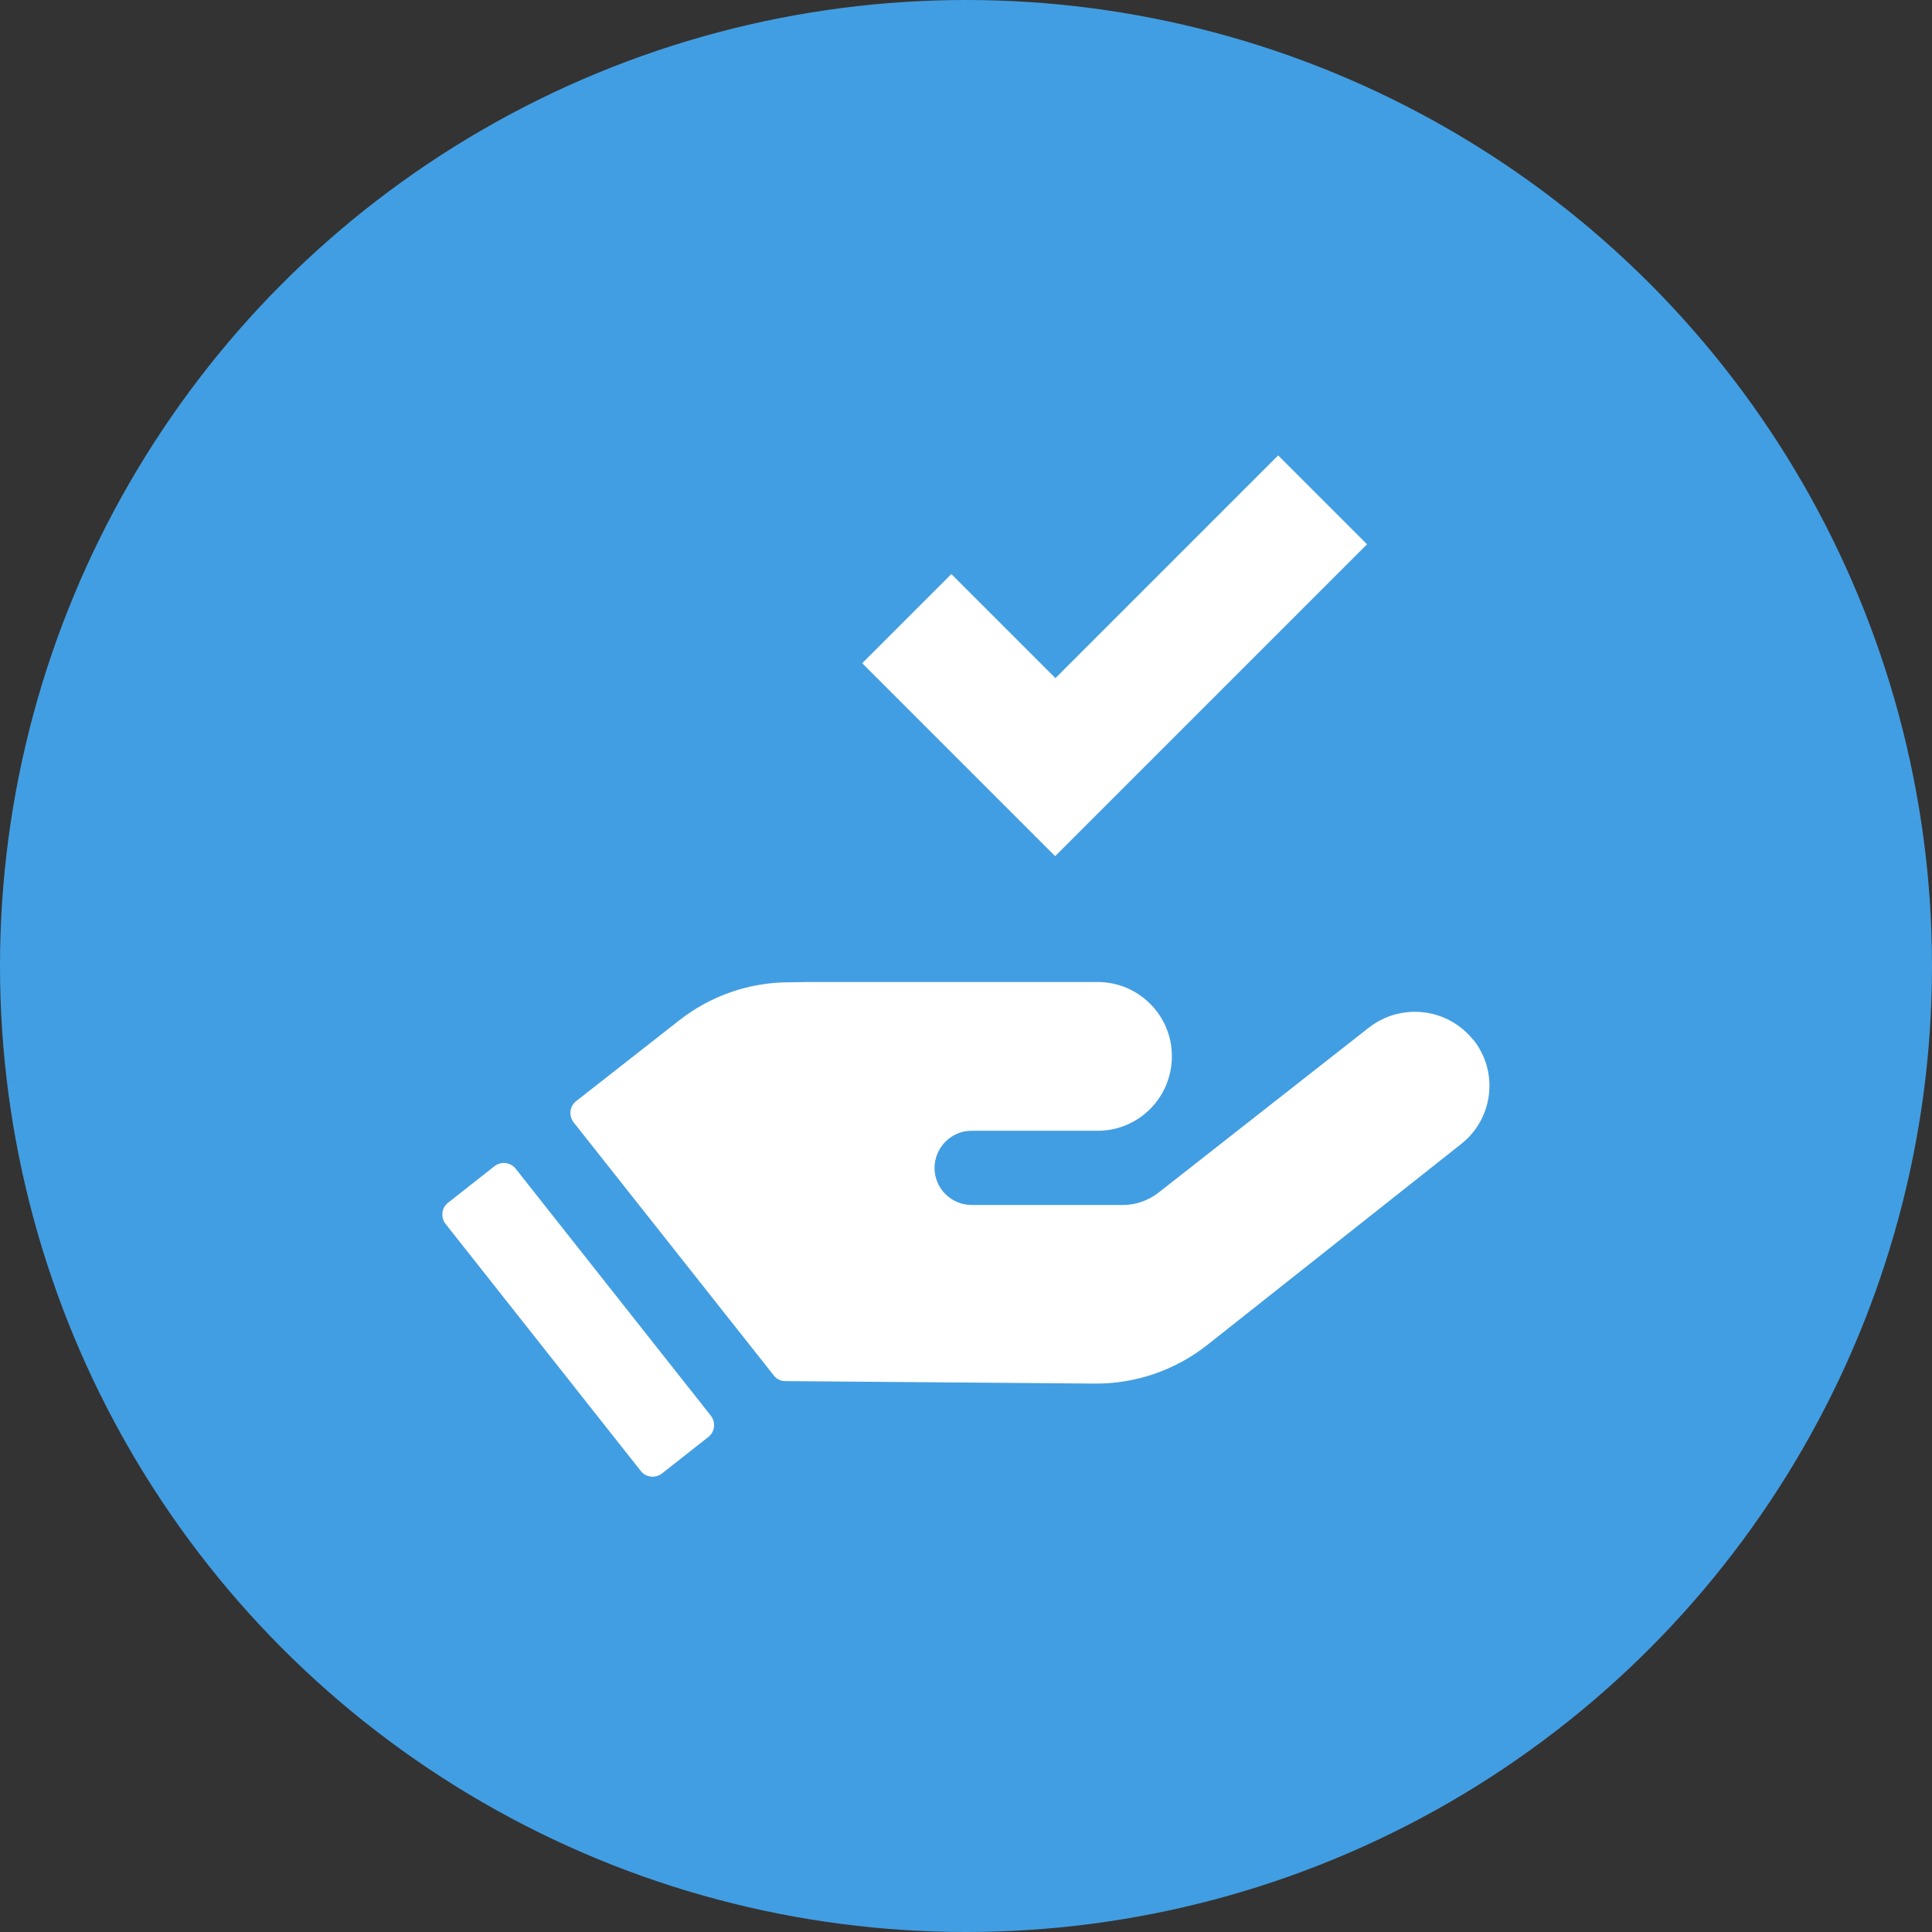
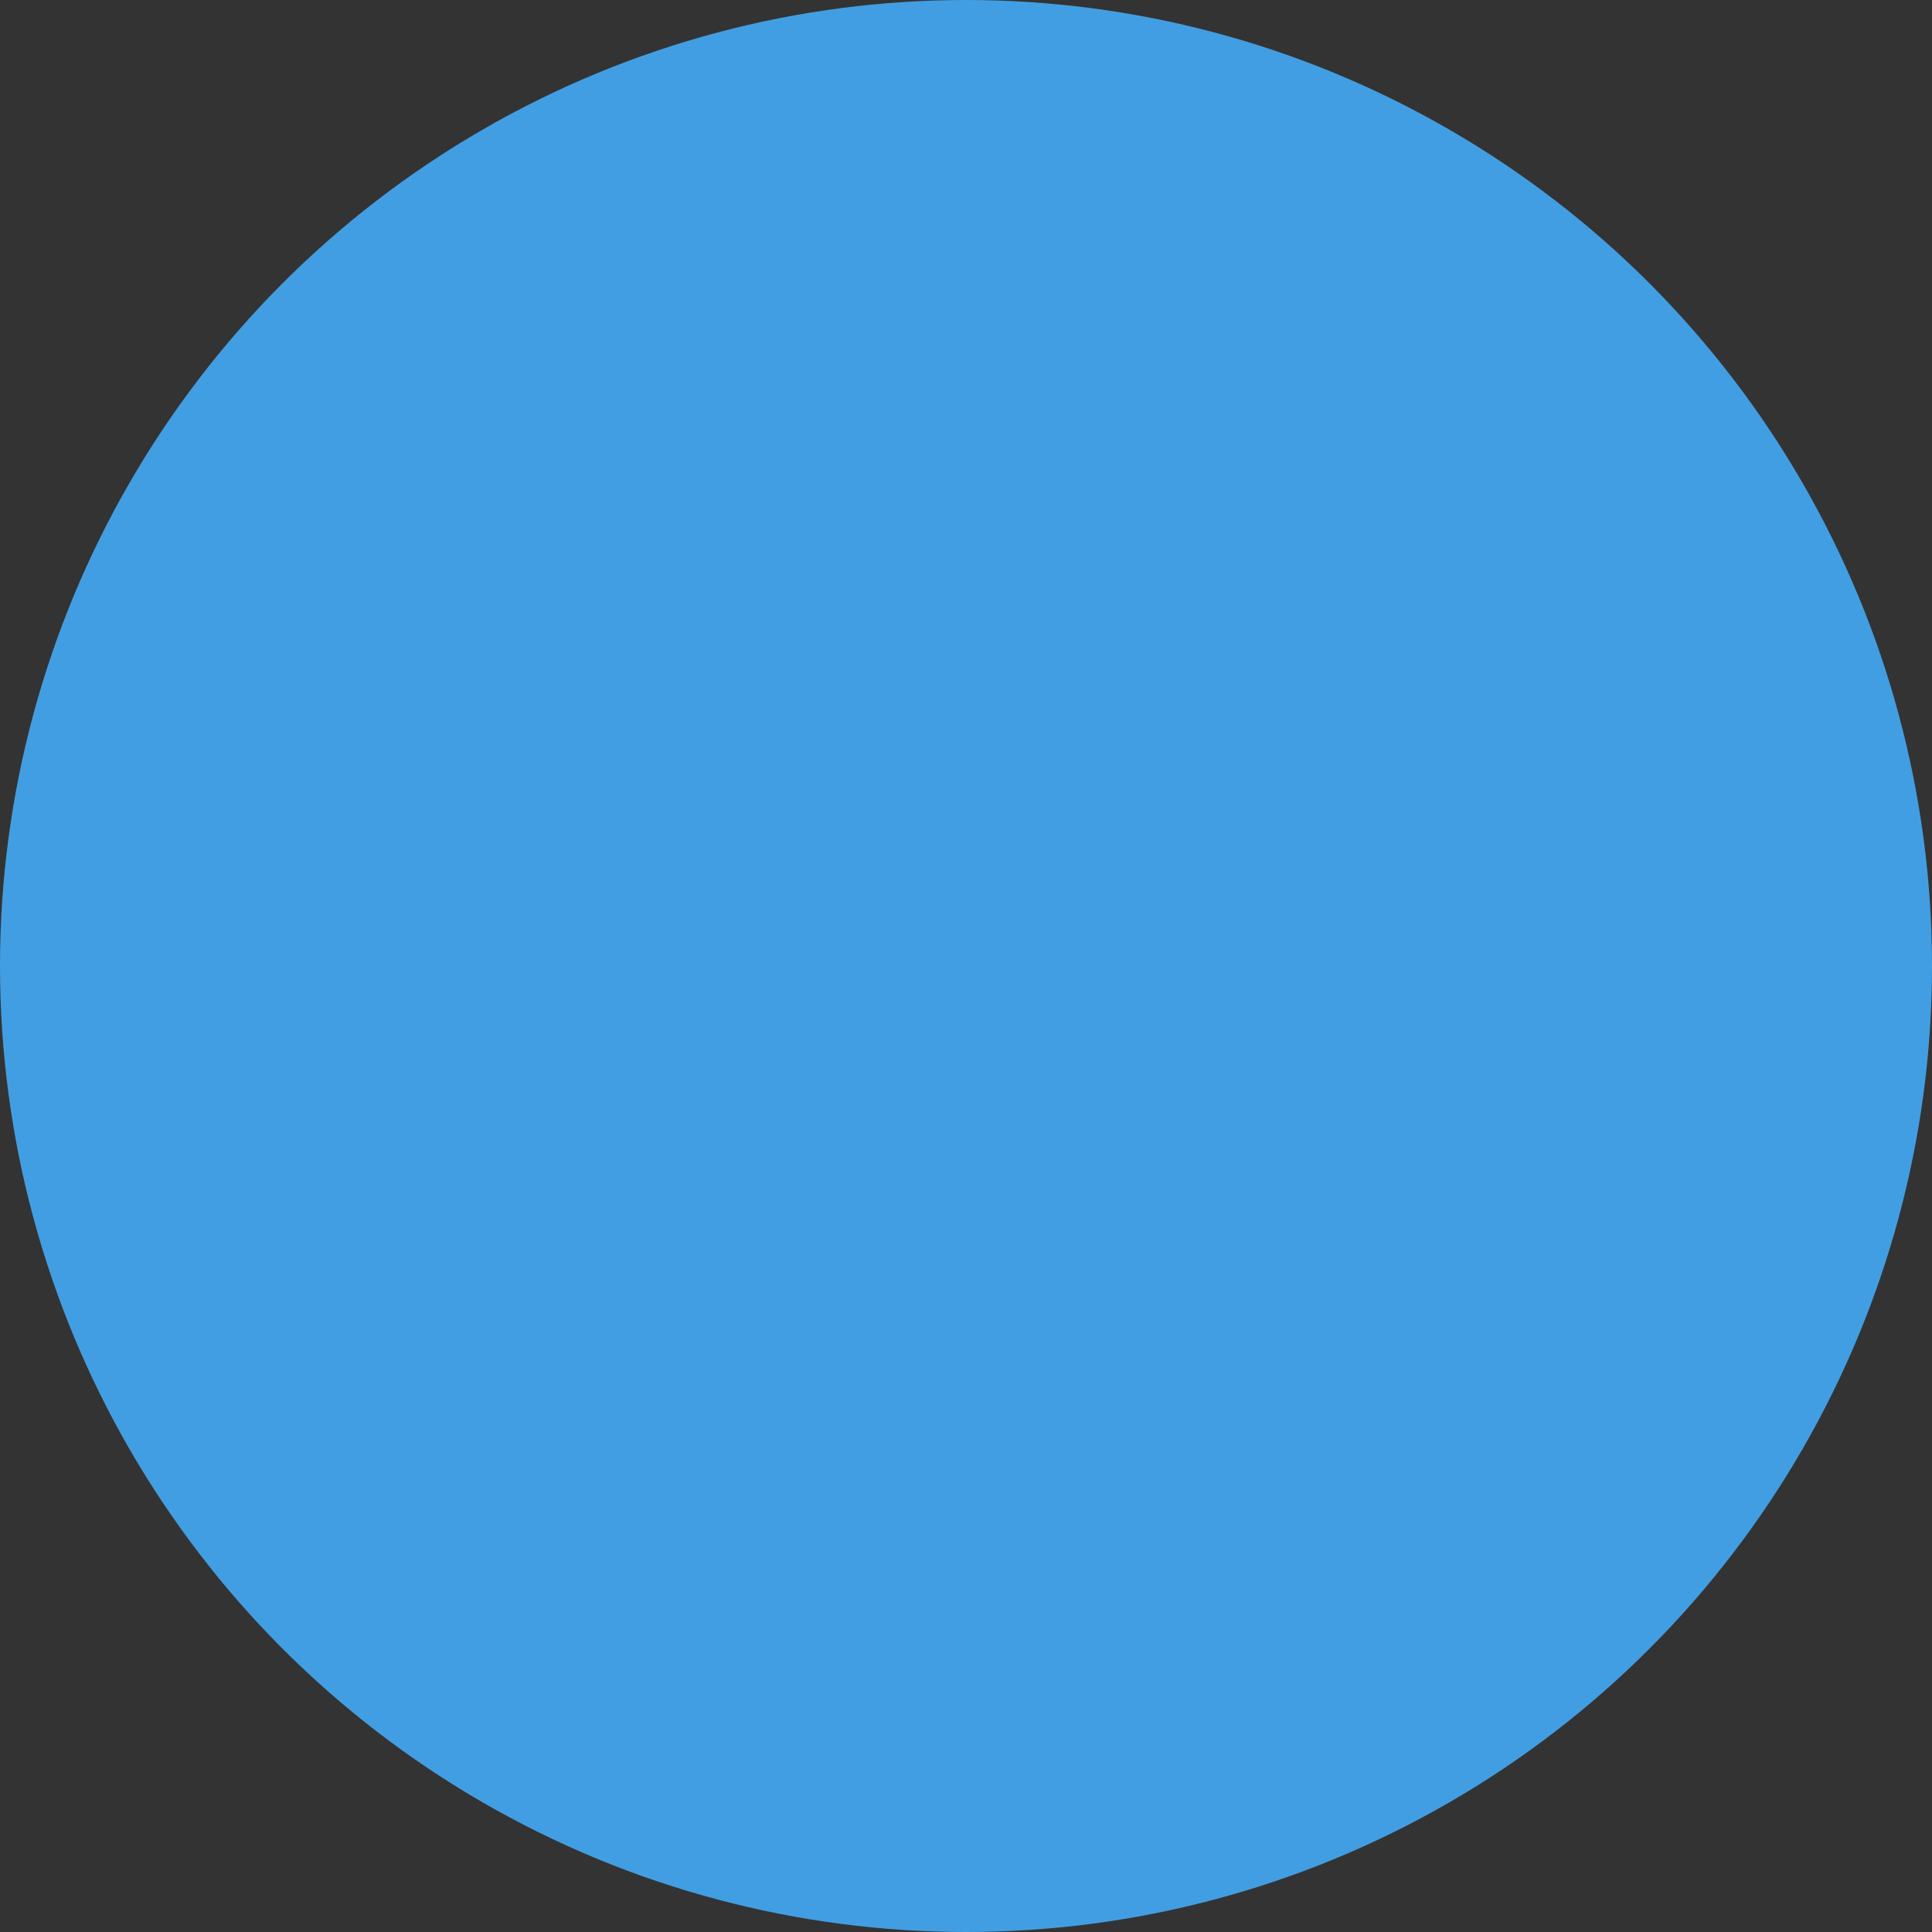
<svg xmlns="http://www.w3.org/2000/svg" id="_レイヤー_2" viewBox="0 0 70 70">
  <rect x="0" y="0" width="70" height="70" fill="#333333" stroke="none" />
  <defs>
    <style>.cls-1{fill:#fff;}.cls-2{fill:#429ee2;}</style>
  </defs>
  <g id="_レイヤー_1-2">
    <circle class="cls-2" cx="35" cy="35" r="35" />
    <g>
-       <path class="cls-1" d="m53.38,37.68h0c-.92-1.16-2.61-1.36-3.78-.45l-7.61,5.97c-.38.3-.84.46-1.32.46h-5.46c-.74,0-1.35-.6-1.35-1.34,0-.74.6-1.35,1.34-1.35h4.57c1.49,0,2.69-1.21,2.69-2.7,0-1.49-1.21-2.69-2.69-2.69h-10.47s-.71.01-.71.01c-1.44,0-2.85.49-3.98,1.38l-3.74,2.93c-.23.18-.27.52-.09.76l7.26,9.18c.1.13.25.2.42.2l8.78.07,2.43.02c1.47.01,2.9-.48,4.06-1.39l9.21-7.29c1.17-.92,1.37-2.62.44-3.78Z" />
-       <path class="cls-1" d="m18.68,42.34c-.18-.23-.52-.27-.76-.09l-1.69,1.33c-.23.18-.27.52-.09.76l7.08,8.96c.18.23.52.27.76.09l1.69-1.33c.23-.18.27-.52.09-.76l-7.08-8.96Zm27.63-25.84l-8.07,8.07-3.77-3.77-3.23,3.23,6.99,6.99,11.3-11.3-3.23-3.23Z" />
-     </g>
+       </g>
  </g>
</svg>